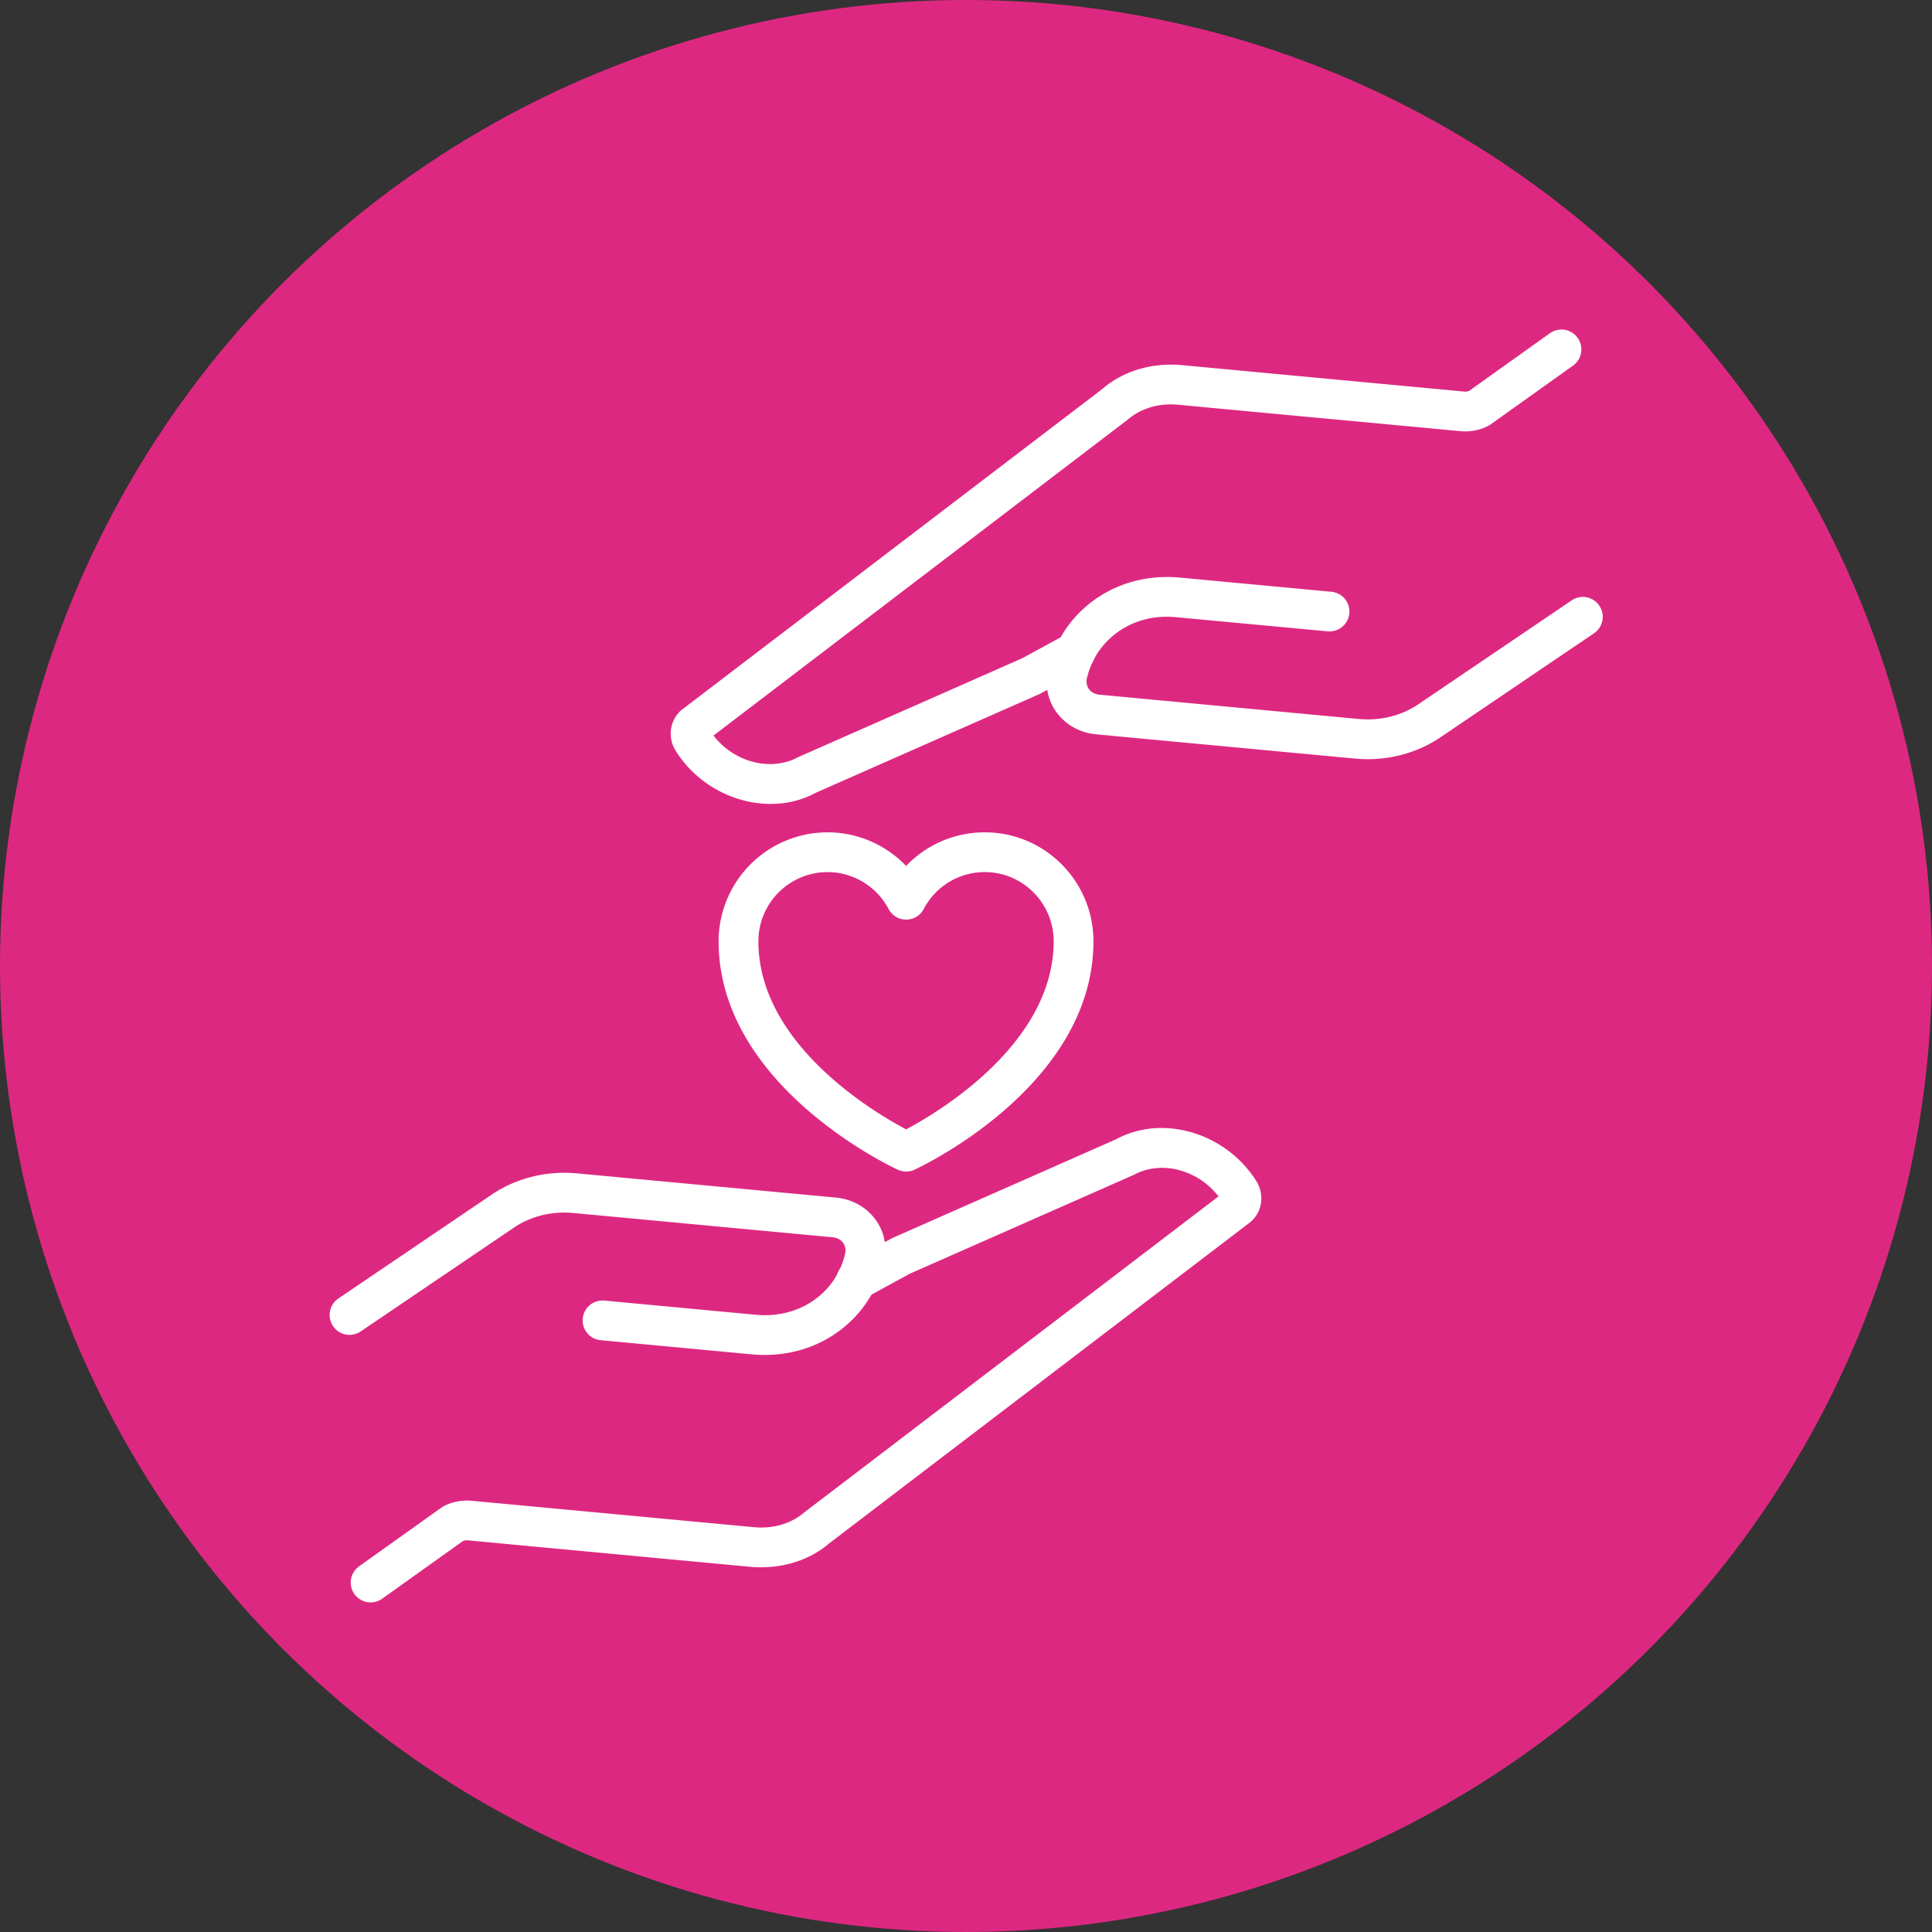
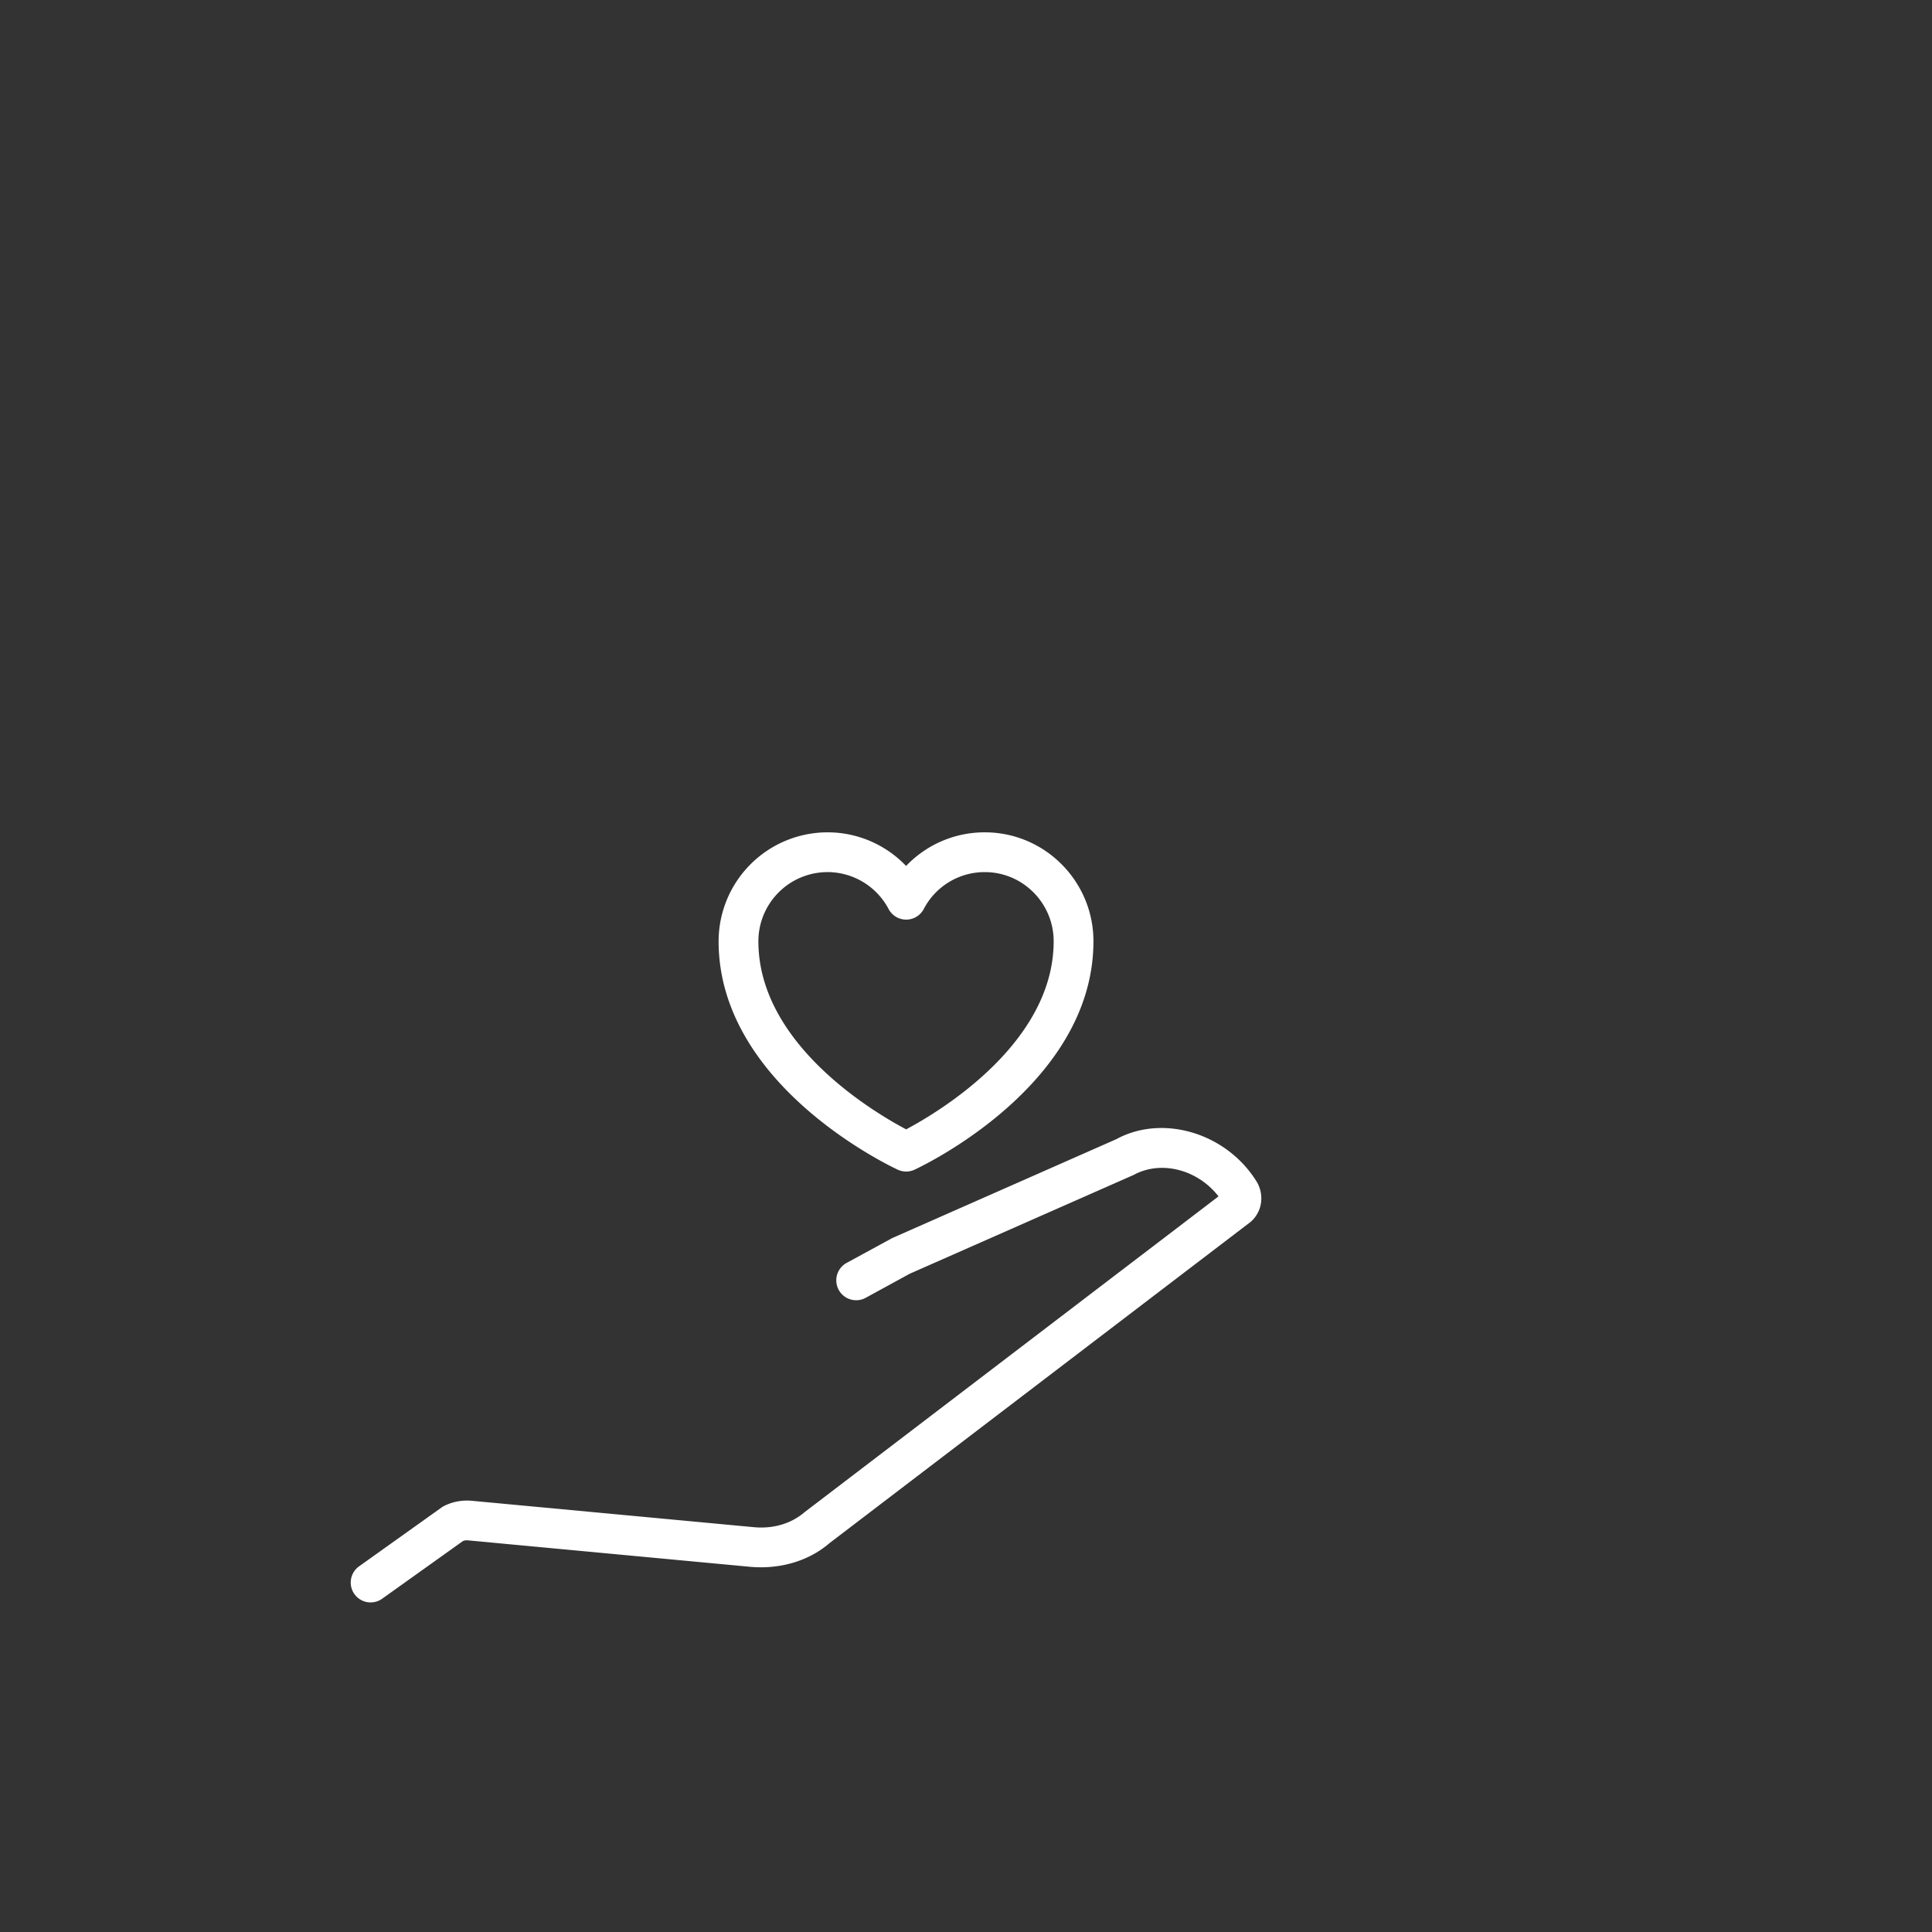
<svg xmlns="http://www.w3.org/2000/svg" version="1.1" width="512" height="512" x="0" y="0" viewBox="0 0 68 68" style="enable-background:new 0 0 512 512" xml:space="preserve" class="">
  <rect x="0" y="0" width="68" height="68" fill="#333333" stroke="none" />
-   <circle r="34" cx="34" cy="34" fill="#dd2881" shape="circle" />
  <g transform="matrix(0.7,0,0,0.7,10.202,10.2)">
-     <path d="M54.191 23.6c-.214 0-.428-.01-.643-.03l-13.01-1.219c-1.497-.14-2.584-1.378-2.476-2.817a1.658 1.658 0 0 1 .045-.362 5.8 5.8 0 0 1 .507-1.427 5.745 5.745 0 0 1 1.384-1.792c1.28-1.124 2.979-1.653 4.777-1.48l7.595.71a1 1 0 0 1 .902 1.088c-.051.55-.54.947-1.088.903l-7.596-.71c-1.247-.128-2.41.233-3.272.993-.388.34-.704.748-.914 1.182a3.841 3.841 0 0 0-.342.968c-.03.436.244.713.664.752l13.01 1.22c1.091.103 2.163-.162 3.015-.745l7.69-5.21a1 1 0 1 1 1.121 1.656l-7.686 5.207c-1.062.727-2.351 1.113-3.683 1.113z" fill="#ffffff" data-original="#000000" class="" />
-     <path d="M24.172 25.851c-1.825 0-3.701-.966-4.769-2.667a1.629 1.629 0 0 1-.253-.88c0-.447.195-.874.534-1.17L40.86 4.981c1.038-.898 2.472-1.328 3.987-1.194l14.19 1.329a.554.554 0 0 0 .253-.03l4.066-2.902a1.003 1.003 0 0 1 1.396.234c.32.45.216 1.074-.234 1.395l-4.148 2.96c-.044.03-.089.057-.137.08-.427.214-.902.3-1.386.254L44.662 5.78c-.97-.094-1.873.178-2.542.755L21.301 22.413c1.04 1.346 2.88 1.83 4.263 1.083l11.267-4.973 2.193-1.196a1 1 0 1 1 .955 1.758l-2.267 1.232-11.268 4.973c-.7.38-1.482.561-2.272.561zm-3.08-3.74.004.008-.004-.007zM23.88 53.557a7.07 7.07 0 0 1-.655-.03l-7.596-.712a1 1 0 0 1 .186-1.992l7.596.712c1.245.12 2.408-.237 3.27-.993a3.76 3.76 0 0 0 .915-1.183c.154-.3.262-.608.341-.97.032-.433-.243-.712-.663-.75L14.265 46.42c-1.095-.103-2.162.163-3.014.745l-7.69 5.21a1 1 0 1 1-1.122-1.657l7.686-5.207c1.234-.843 2.774-1.231 4.327-1.083l13.008 1.217c1.496.14 2.584 1.379 2.476 2.818a1.61 1.61 0 0 1-.05.374c-.113.515-.279.985-.502 1.416a5.712 5.712 0 0 1-1.387 1.793c-1.12.984-2.563 1.51-4.117 1.51z" fill="#ffffff" data-original="#000000" class="" />
    <path d="M4.062 66a1 1 0 0 1-.582-1.814l4.149-2.96c.042-.03.087-.056.134-.08.428-.214.906-.3 1.388-.256l14.185 1.327c.97.09 1.873-.178 2.542-.753l20.816-15.88c-1.04-1.345-2.878-1.831-4.26-1.082l-11.267 4.972-2.192 1.198a1 1 0 1 1-.956-1.756l2.267-1.235 11.267-4.973c2.319-1.262 5.51-.332 7.04 2.105.163.254.253.562.253.879 0 .45-.196.877-.537 1.174l-21.172 16.15c-1.04.898-2.473 1.325-3.987 1.194L8.961 62.88a.573.573 0 0 0-.252.03l-4.067 2.903a.998.998 0 0 1-.58.186zM46.9 45.879l.004.006a.042.042 0 0 0-.004-.006zM30.99 44.335a.996.996 0 0 1-.42-.092c-.368-.17-9.012-4.244-9.012-11.487a5.483 5.483 0 0 1 5.477-5.477c1.513 0 2.93.624 3.95 1.691a5.45 5.45 0 0 1 3.96-1.691c3.01 0 5.46 2.457 5.46 5.477 0 7.242-8.629 11.316-8.996 11.486a1.001 1.001 0 0 1-.42.093zm-3.955-15.056a3.48 3.48 0 0 0-3.477 3.477c0 5.164 5.8 8.596 7.43 9.458 1.626-.865 7.417-4.31 7.417-9.458 0-1.917-1.553-3.477-3.46-3.477a3.45 3.45 0 0 0-3.07 1.852 1 1 0 0 1-.882.537h-.004a1 1 0 0 1-.882-.53 3.481 3.481 0 0 0-3.072-1.86z" fill="#ffffff" data-original="#000000" class="" />
  </g>
</svg>